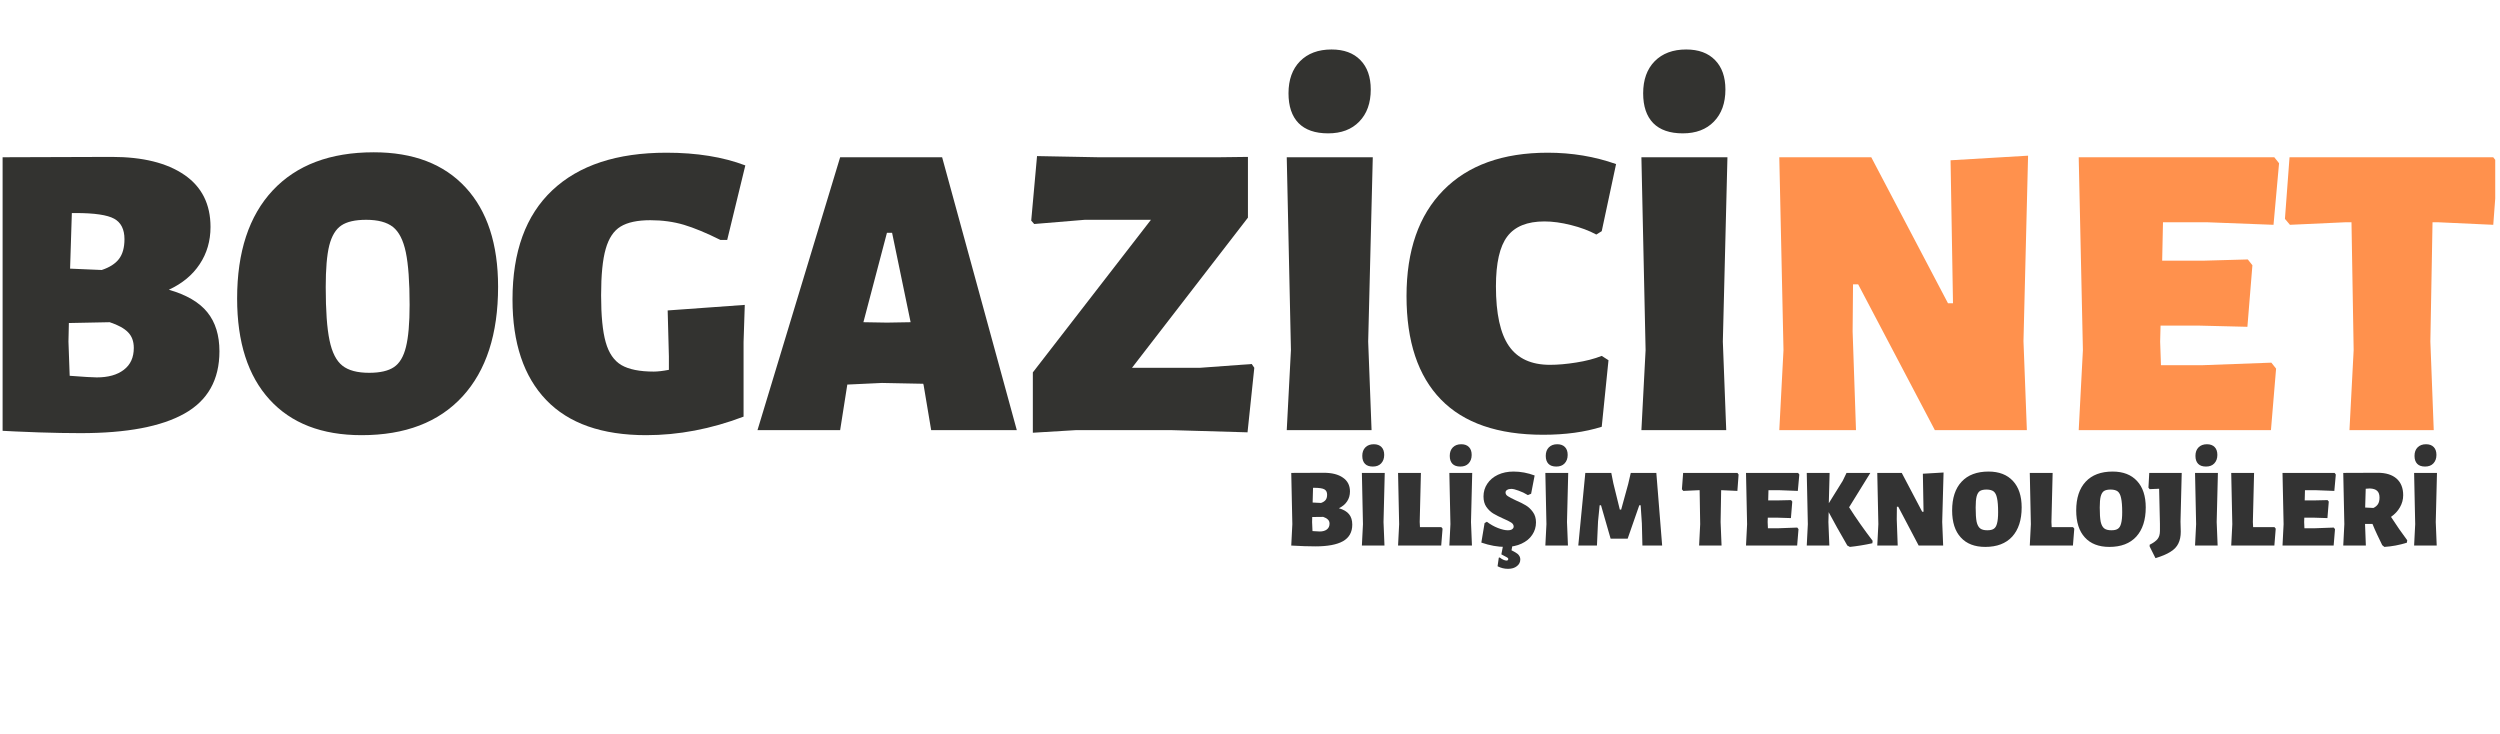
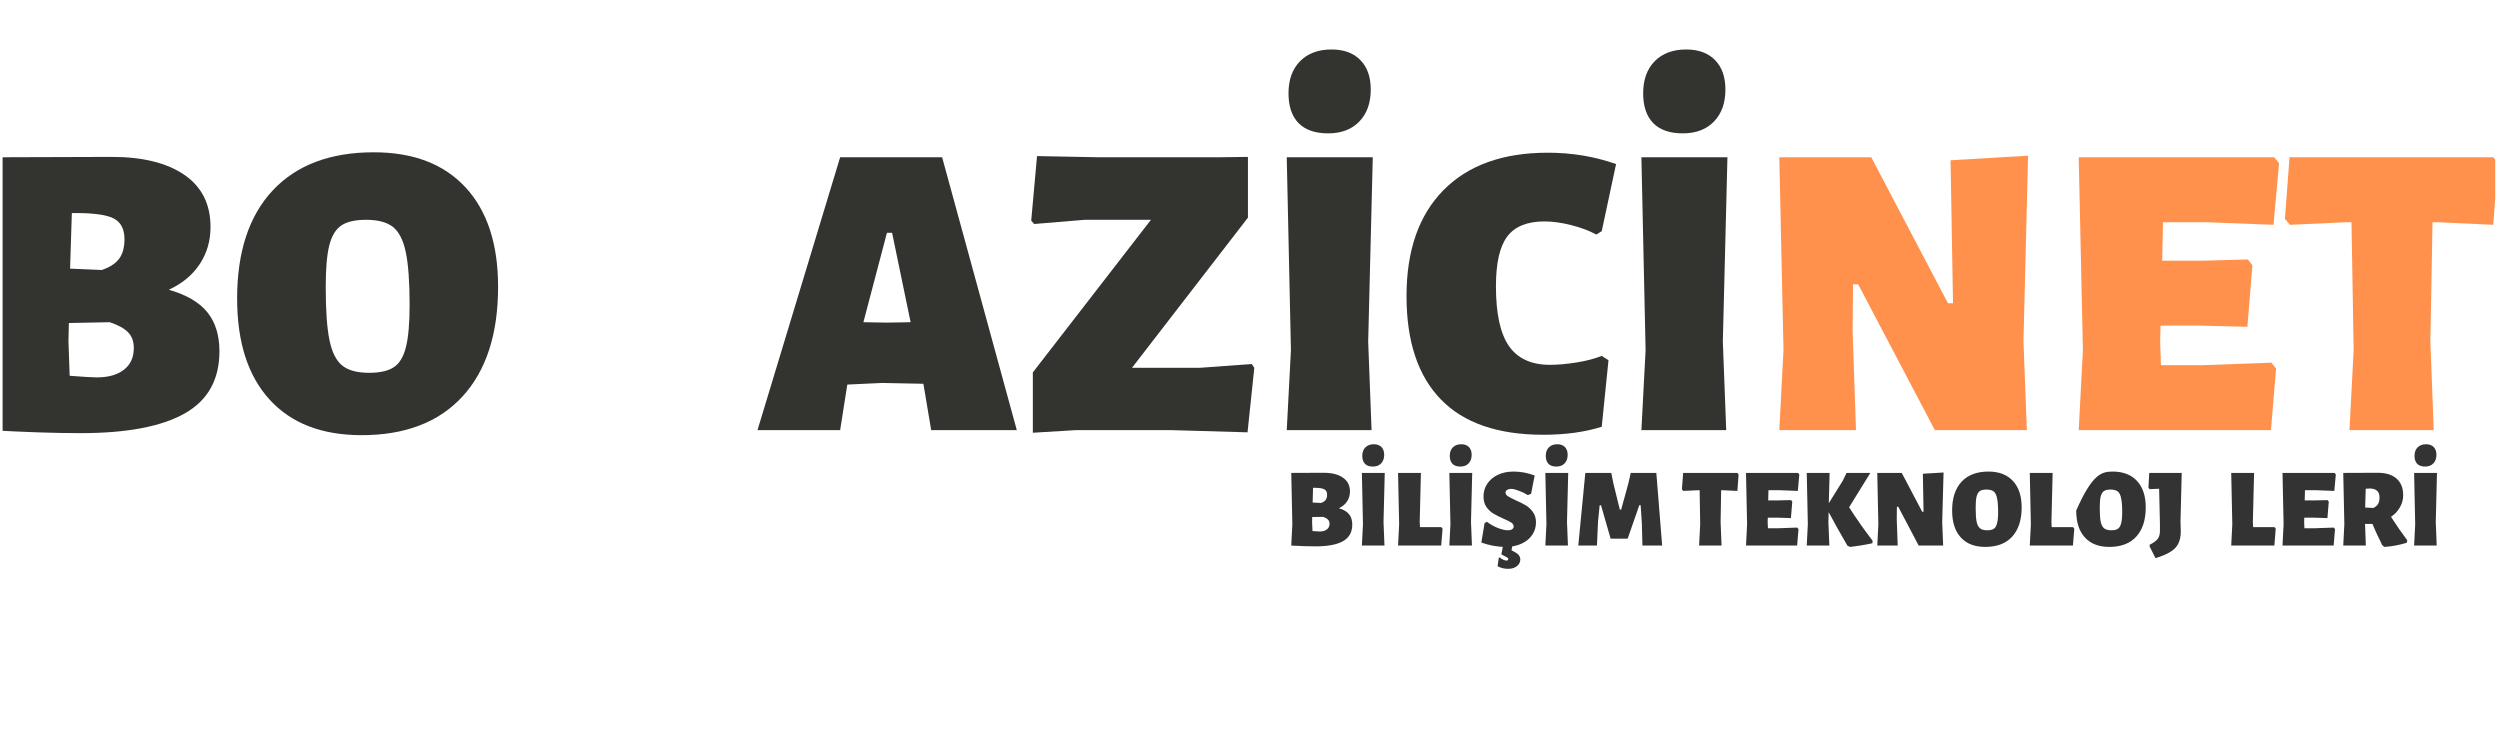
<svg xmlns="http://www.w3.org/2000/svg" width="385" zoomAndPan="magnify" viewBox="0 0 288.75 84.75" height="113" preserveAspectRatio="xMidYMid meet" version="1.0">
  <defs>
    <g />
    <clipPath id="597d67e7f0">
      <path d="M 0.301 18 L 26 18 L 26 51 L 0.301 51 Z M 0.301 18 " clip-rule="nonzero" />
    </clipPath>
    <clipPath id="f8b894c8c9">
      <path d="M 263 18 L 288.199 18 L 288.199 50 L 263 50 Z M 263 18 " clip-rule="nonzero" />
    </clipPath>
  </defs>
  <g clip-path="url(#597d67e7f0)">
    <g fill="#333330" fill-opacity="1">
      <g transform="translate(-4.077, 49.684)">
        <g>
          <path d="M 23.578 -16.219 C 25.617 -15.633 27.102 -14.766 28.031 -13.609 C 28.957 -12.461 29.422 -10.961 29.422 -9.109 C 29.422 -5.828 28.078 -3.43 25.391 -1.922 C 22.711 -0.41 18.711 0.344 13.391 0.344 C 10.441 0.344 6.953 0.227 2.922 0 L 3.406 -9.25 L 2.922 -31.516 L 17 -31.562 C 20.57 -31.562 23.363 -30.867 25.375 -29.484 C 27.383 -28.109 28.391 -26.102 28.391 -23.469 C 28.391 -21.852 27.973 -20.422 27.141 -19.172 C 26.316 -17.922 25.129 -16.938 23.578 -16.219 Z M 18.453 -22.062 C 18.453 -23.195 18.055 -23.984 17.266 -24.422 C 16.473 -24.859 14.988 -25.078 12.812 -25.078 L 12.375 -25.078 L 12.172 -18.656 L 15.828 -18.5 C 16.734 -18.801 17.395 -19.223 17.812 -19.766 C 18.238 -20.316 18.453 -21.082 18.453 -22.062 Z M 15.25 -6.094 C 16.57 -6.094 17.613 -6.383 18.375 -6.969 C 19.145 -7.551 19.531 -8.395 19.531 -9.5 C 19.531 -10.25 19.312 -10.848 18.875 -11.297 C 18.438 -11.754 17.727 -12.145 16.75 -12.469 L 12.031 -12.375 L 11.984 -10.234 L 12.125 -6.281 C 13.75 -6.156 14.789 -6.094 15.25 -6.094 Z M 15.25 -6.094 " />
        </g>
      </g>
    </g>
  </g>
  <g fill="#333330" fill-opacity="1">
    <g transform="translate(26.56, 49.684)">
      <g>
        <path d="M 16.609 -32.094 C 21.18 -32.094 24.719 -30.738 27.219 -28.031 C 29.719 -25.32 30.969 -21.5 30.969 -16.562 C 30.969 -11.102 29.598 -6.879 26.859 -3.891 C 24.117 -0.91 20.234 0.578 15.203 0.578 C 10.617 0.578 7.078 -0.789 4.578 -3.531 C 2.078 -6.27 0.828 -10.16 0.828 -15.203 C 0.828 -20.586 2.195 -24.75 4.938 -27.688 C 7.688 -30.625 11.578 -32.094 16.609 -32.094 Z M 15.734 -24.297 C 14.461 -24.297 13.504 -24.078 12.859 -23.641 C 12.211 -23.203 11.75 -22.43 11.469 -21.328 C 11.195 -20.223 11.062 -18.617 11.062 -16.516 C 11.062 -13.816 11.207 -11.77 11.5 -10.375 C 11.789 -8.977 12.285 -8.004 12.984 -7.453 C 13.68 -6.898 14.711 -6.625 16.078 -6.625 C 17.336 -6.625 18.289 -6.844 18.938 -7.281 C 19.594 -7.719 20.055 -8.492 20.328 -9.609 C 20.609 -10.734 20.75 -12.352 20.75 -14.469 C 20.75 -17.125 20.602 -19.148 20.312 -20.547 C 20.02 -21.941 19.523 -22.914 18.828 -23.469 C 18.129 -24.02 17.098 -24.297 15.734 -24.297 Z M 15.734 -24.297 " />
      </g>
    </g>
  </g>
  <g fill="#333330" fill-opacity="1">
    <g transform="translate(58.366, 49.684)">
      <g>
-         <path d="M 18.609 -32.047 C 22.109 -32.047 25.145 -31.555 27.719 -30.578 L 25.625 -21.969 L 24.844 -21.969 C 23.219 -22.781 21.812 -23.363 20.625 -23.719 C 19.438 -24.07 18.145 -24.25 16.75 -24.25 C 15.258 -24.25 14.113 -24.004 13.312 -23.516 C 12.52 -23.035 11.945 -22.176 11.594 -20.938 C 11.238 -19.707 11.062 -17.922 11.062 -15.578 C 11.062 -13.211 11.238 -11.406 11.594 -10.156 C 11.945 -8.906 12.551 -8.023 13.406 -7.516 C 14.27 -7.016 15.516 -6.766 17.141 -6.766 C 17.598 -6.766 18.18 -6.832 18.891 -6.969 L 18.891 -8.516 L 18.75 -13.828 L 27.656 -14.469 L 27.516 -10.172 L 27.516 -1.562 C 23.754 -0.133 20.004 0.578 16.266 0.578 C 11.172 0.578 7.32 -0.773 4.719 -3.484 C 2.125 -6.191 0.828 -10.062 0.828 -15.094 C 0.828 -20.613 2.359 -24.816 5.422 -27.703 C 8.492 -30.598 12.891 -32.047 18.609 -32.047 Z M 18.609 -32.047 " />
-       </g>
+         </g>
    </g>
  </g>
  <g fill="#333330" fill-opacity="1">
    <g transform="translate(87.395, 49.684)">
      <g>
        <path d="M 30.047 0 L 20.156 0 L 19.281 -5.219 L 19.234 -5.359 L 14.469 -5.453 L 10.469 -5.266 L 9.641 0 L 0.094 0 L 9.641 -31.516 L 21.422 -31.516 Z M 17.781 -12.469 L 15.641 -22.797 L 15.047 -22.797 L 12.328 -12.469 L 15.047 -12.422 Z M 17.781 -12.469 " />
      </g>
    </g>
  </g>
  <g fill="#333330" fill-opacity="1">
    <g transform="translate(117.934, 49.684)">
      <g>
        <path d="M 26.203 -24.547 L 12.812 -7.203 L 20.656 -7.203 L 26.641 -7.641 L 26.938 -7.203 L 26.156 0.25 L 17.484 0 L 6.281 0 L 1.359 0.297 L 1.359 -6.672 L 15 -24.297 L 7.359 -24.297 L 1.516 -23.812 L 1.172 -24.203 L 1.844 -31.656 L 9.156 -31.516 L 22.5 -31.516 L 26.203 -31.562 Z M 26.203 -24.547 " />
      </g>
    </g>
  </g>
  <g fill="#333330" fill-opacity="1">
    <g transform="translate(145.697, 49.684)">
      <g>
        <path d="M 12.328 -10.234 L 12.719 0 L 2.922 0 L 3.406 -9.25 L 2.922 -31.516 L 12.859 -31.516 Z M 8.094 -43.969 C 9.52 -43.969 10.629 -43.562 11.422 -42.75 C 12.223 -41.938 12.625 -40.801 12.625 -39.344 C 12.625 -37.781 12.18 -36.547 11.297 -35.641 C 10.422 -34.734 9.223 -34.281 7.703 -34.281 C 6.203 -34.281 5.062 -34.676 4.281 -35.469 C 3.508 -36.27 3.125 -37.414 3.125 -38.906 C 3.125 -40.469 3.566 -41.703 4.453 -42.609 C 5.348 -43.516 6.562 -43.969 8.094 -43.969 Z M 8.094 -43.969 " />
      </g>
    </g>
  </g>
  <g fill="#333330" fill-opacity="1">
    <g transform="translate(161.625, 49.684)">
      <g>
        <path d="M 17.141 -32.047 C 19.93 -32.047 22.562 -31.609 25.031 -30.734 L 23.375 -22.984 L 22.75 -22.594 C 21.906 -23.051 20.93 -23.414 19.828 -23.688 C 18.723 -23.969 17.695 -24.109 16.75 -24.109 C 14.77 -24.109 13.344 -23.531 12.469 -22.375 C 11.594 -21.227 11.156 -19.305 11.156 -16.609 C 11.156 -13.461 11.656 -11.164 12.656 -9.719 C 13.664 -8.27 15.242 -7.547 17.391 -7.547 C 18.297 -7.547 19.305 -7.633 20.422 -7.812 C 21.547 -7.988 22.531 -8.242 23.375 -8.578 L 24.156 -8.078 L 23.375 -0.391 C 21.426 0.223 19.172 0.531 16.609 0.531 C 11.379 0.531 7.441 -0.828 4.797 -3.547 C 2.148 -6.273 0.828 -10.254 0.828 -15.484 C 0.828 -20.742 2.242 -24.816 5.078 -27.703 C 7.922 -30.598 11.941 -32.047 17.141 -32.047 Z M 17.141 -32.047 " />
      </g>
    </g>
  </g>
  <g fill="#333330" fill-opacity="1">
    <g transform="translate(186.66, 49.684)">
      <g>
        <path d="M 12.328 -10.234 L 12.719 0 L 2.922 0 L 3.406 -9.25 L 2.922 -31.516 L 12.859 -31.516 Z M 8.094 -43.969 C 9.52 -43.969 10.629 -43.562 11.422 -42.75 C 12.223 -41.938 12.625 -40.801 12.625 -39.344 C 12.625 -37.781 12.18 -36.547 11.297 -35.641 C 10.422 -34.734 9.223 -34.281 7.703 -34.281 C 6.203 -34.281 5.062 -34.676 4.281 -35.469 C 3.508 -36.27 3.125 -37.414 3.125 -38.906 C 3.125 -40.469 3.566 -41.703 4.453 -42.609 C 5.348 -43.516 6.562 -43.969 8.094 -43.969 Z M 8.094 -43.969 " />
      </g>
    </g>
  </g>
  <g fill="#ff914d" fill-opacity="1">
    <g transform="translate(202.587, 49.684)">
      <g>
        <path d="M 31.125 -10.281 L 31.516 0 L 20.891 0 L 12.031 -16.844 L 11.438 -16.844 L 11.391 -11.391 L 11.781 0 L 2.922 0 L 3.406 -9.25 L 2.922 -31.516 L 13.547 -31.516 L 22.406 -14.656 L 22.984 -14.656 L 22.703 -31.172 L 31.656 -31.703 Z M 31.125 -10.281 " />
      </g>
    </g>
  </g>
  <g fill="#ff914d" fill-opacity="1">
    <g transform="translate(237.169, 49.684)">
      <g>
        <path d="M 25.172 -7.797 L 25.719 -7.109 L 25.125 0 L 2.922 0 L 3.406 -9.25 L 2.922 -31.516 L 25.516 -31.516 L 26.062 -30.828 L 25.422 -23.719 L 17.672 -24.016 L 12.656 -24.016 L 12.562 -19.578 L 17.391 -19.578 L 22.453 -19.719 L 22.984 -19.047 L 22.406 -11.938 L 16.75 -12.078 L 12.375 -12.078 L 12.328 -10.234 L 12.422 -7.5 L 17.094 -7.5 Z M 25.172 -7.797 " />
      </g>
    </g>
  </g>
  <g clip-path="url(#f8b894c8c9)">
    <g fill="#ff914d" fill-opacity="1">
      <g transform="translate(263.519, 49.684)">
        <g>
          <path d="M 24.984 -30.828 L 24.453 -23.719 L 18.016 -24.016 L 17.438 -24.016 L 17.188 -10.234 L 17.578 0 L 7.844 0 L 8.328 -9.25 L 8.078 -24.016 L 7.453 -24.016 L 0.969 -23.719 L 0.391 -24.406 L 0.922 -31.516 L 24.453 -31.516 Z M 24.984 -30.828 " />
        </g>
      </g>
    </g>
  </g>
  <g fill="#333333" fill-opacity="1">
    <g transform="translate(148.359, 63.012)">
      <g>
        <path d="M 6.281 -4.312 C 6.82 -4.156 7.211 -3.926 7.453 -3.625 C 7.703 -3.32 7.828 -2.922 7.828 -2.422 C 7.828 -1.547 7.469 -0.906 6.75 -0.5 C 6.039 -0.102 4.977 0.094 3.562 0.094 C 2.781 0.094 1.852 0.062 0.781 0 L 0.906 -2.469 L 0.781 -8.391 L 4.531 -8.406 C 5.477 -8.406 6.219 -8.219 6.75 -7.844 C 7.289 -7.477 7.562 -6.945 7.562 -6.25 C 7.562 -5.82 7.453 -5.441 7.234 -5.109 C 7.016 -4.773 6.695 -4.508 6.281 -4.312 Z M 4.922 -5.875 C 4.922 -6.176 4.812 -6.383 4.594 -6.5 C 4.383 -6.613 3.988 -6.672 3.406 -6.672 L 3.297 -6.672 L 3.25 -4.969 L 4.219 -4.922 C 4.457 -5.004 4.633 -5.117 4.75 -5.266 C 4.863 -5.41 4.922 -5.613 4.922 -5.875 Z M 4.062 -1.625 C 4.414 -1.625 4.691 -1.703 4.891 -1.859 C 5.098 -2.016 5.203 -2.238 5.203 -2.531 C 5.203 -2.727 5.141 -2.883 5.016 -3 C 4.898 -3.125 4.719 -3.227 4.469 -3.312 L 3.203 -3.297 L 3.188 -2.719 L 3.234 -1.672 C 3.66 -1.641 3.938 -1.625 4.062 -1.625 Z M 4.062 -1.625 " />
      </g>
    </g>
  </g>
  <g fill="#333333" fill-opacity="1">
    <g transform="translate(156.516, 63.012)">
      <g>
        <path d="M 3.281 -2.719 L 3.391 0 L 0.781 0 L 0.906 -2.469 L 0.781 -8.391 L 3.422 -8.391 Z M 2.156 -11.703 C 2.539 -11.703 2.836 -11.594 3.047 -11.375 C 3.254 -11.164 3.359 -10.863 3.359 -10.469 C 3.359 -10.062 3.238 -9.734 3 -9.484 C 2.77 -9.242 2.453 -9.125 2.047 -9.125 C 1.648 -9.125 1.348 -9.227 1.141 -9.438 C 0.93 -9.656 0.828 -9.961 0.828 -10.359 C 0.828 -10.773 0.945 -11.102 1.188 -11.344 C 1.426 -11.582 1.75 -11.703 2.156 -11.703 Z M 2.156 -11.703 " />
      </g>
    </g>
  </g>
  <g fill="#333333" fill-opacity="1">
    <g transform="translate(160.757, 63.012)">
      <g>
        <path d="M 5.859 -1.953 L 5.703 0 L 0.719 0 L 0.844 -2.469 L 0.719 -8.391 L 3.359 -8.391 L 3.219 -2.719 L 3.25 -2.125 L 5.719 -2.125 Z M 5.859 -1.953 " />
      </g>
    </g>
  </g>
  <g fill="#333333" fill-opacity="1">
    <g transform="translate(166.619, 63.012)">
      <g>
        <path d="M 3.281 -2.719 L 3.391 0 L 0.781 0 L 0.906 -2.469 L 0.781 -8.391 L 3.422 -8.391 Z M 2.156 -11.703 C 2.539 -11.703 2.836 -11.594 3.047 -11.375 C 3.254 -11.164 3.359 -10.863 3.359 -10.469 C 3.359 -10.062 3.238 -9.734 3 -9.484 C 2.77 -9.242 2.453 -9.125 2.047 -9.125 C 1.648 -9.125 1.348 -9.227 1.141 -9.438 C 0.93 -9.656 0.828 -9.961 0.828 -10.359 C 0.828 -10.773 0.945 -11.102 1.188 -11.344 C 1.426 -11.582 1.75 -11.703 2.156 -11.703 Z M 2.156 -11.703 " />
      </g>
    </g>
  </g>
  <g fill="#333333" fill-opacity="1">
    <g transform="translate(170.86, 63.012)">
      <g>
        <path d="M 3.953 -8.547 C 4.773 -8.547 5.586 -8.395 6.391 -8.094 L 5.984 -5.984 L 5.609 -5.828 C 5.254 -6.047 4.895 -6.219 4.531 -6.344 C 4.176 -6.477 3.895 -6.547 3.688 -6.547 C 3.488 -6.547 3.328 -6.504 3.203 -6.422 C 3.086 -6.348 3.031 -6.25 3.031 -6.125 C 3.031 -5.957 3.117 -5.816 3.297 -5.703 C 3.473 -5.586 3.77 -5.43 4.188 -5.234 C 4.676 -5.023 5.07 -4.828 5.375 -4.641 C 5.688 -4.453 5.957 -4.195 6.188 -3.875 C 6.426 -3.551 6.547 -3.148 6.547 -2.672 C 6.547 -2.141 6.398 -1.66 6.109 -1.234 C 5.828 -0.805 5.414 -0.469 4.875 -0.219 C 4.344 0.031 3.723 0.156 3.016 0.156 C 2.129 0.156 1.203 -0.008 0.234 -0.344 L 0.609 -2.594 L 0.875 -2.75 C 1.27 -2.445 1.691 -2.207 2.141 -2.031 C 2.598 -1.852 2.977 -1.766 3.281 -1.766 C 3.52 -1.766 3.691 -1.805 3.797 -1.891 C 3.91 -1.973 3.969 -2.07 3.969 -2.188 C 3.969 -2.375 3.875 -2.531 3.688 -2.656 C 3.5 -2.781 3.195 -2.93 2.781 -3.109 C 2.312 -3.316 1.922 -3.516 1.609 -3.703 C 1.305 -3.891 1.039 -4.145 0.812 -4.469 C 0.594 -4.789 0.484 -5.191 0.484 -5.672 C 0.484 -6.211 0.629 -6.703 0.922 -7.141 C 1.211 -7.578 1.617 -7.922 2.141 -8.172 C 2.672 -8.422 3.273 -8.547 3.953 -8.547 Z M 3.719 0.547 L 4.156 0.781 C 4.363 0.895 4.508 1.02 4.594 1.156 C 4.688 1.289 4.734 1.441 4.734 1.609 C 4.734 1.922 4.602 2.176 4.344 2.375 C 4.094 2.582 3.75 2.688 3.312 2.688 C 2.883 2.688 2.484 2.586 2.109 2.391 L 2.25 1.406 L 2.359 1.375 C 2.492 1.488 2.633 1.578 2.781 1.641 C 2.926 1.703 3.047 1.734 3.141 1.734 C 3.273 1.734 3.344 1.672 3.344 1.547 C 3.344 1.473 3.289 1.41 3.188 1.359 L 2.547 1.016 L 2.828 -0.438 L 3.906 -0.438 Z M 3.719 0.547 " />
      </g>
    </g>
  </g>
  <g fill="#333333" fill-opacity="1">
    <g transform="translate(177.707, 63.012)">
      <g>
        <path d="M 3.281 -2.719 L 3.391 0 L 0.781 0 L 0.906 -2.469 L 0.781 -8.391 L 3.422 -8.391 Z M 2.156 -11.703 C 2.539 -11.703 2.836 -11.594 3.047 -11.375 C 3.254 -11.164 3.359 -10.863 3.359 -10.469 C 3.359 -10.062 3.238 -9.734 3 -9.484 C 2.77 -9.242 2.453 -9.125 2.047 -9.125 C 1.648 -9.125 1.348 -9.227 1.141 -9.438 C 0.93 -9.656 0.828 -9.961 0.828 -10.359 C 0.828 -10.773 0.945 -11.102 1.188 -11.344 C 1.426 -11.582 1.75 -11.703 2.156 -11.703 Z M 2.156 -11.703 " />
      </g>
    </g>
  </g>
  <g fill="#333333" fill-opacity="1">
    <g transform="translate(181.948, 63.012)">
      <g>
        <path d="M 10.031 0 L 7.75 0 L 7.688 -2.547 L 7.547 -4.656 L 7.391 -4.656 L 6.047 -0.797 L 4.078 -0.797 L 2.969 -4.656 L 2.812 -4.656 L 2.625 -2.781 L 2.5 0 L 0.344 0 L 1.156 -8.391 L 4.156 -8.391 L 4.391 -7.203 L 5.141 -4.156 L 5.297 -4.156 L 6.109 -7.109 L 6.406 -8.391 L 9.359 -8.391 Z M 10.031 0 " />
      </g>
    </g>
  </g>
  <g fill="#333333" fill-opacity="1">
    <g transform="translate(192.401, 63.012)">
      <g />
    </g>
  </g>
  <g fill="#333333" fill-opacity="1">
    <g transform="translate(194.152, 63.012)">
      <g>
        <path d="M 6.656 -8.203 L 6.516 -6.312 L 4.797 -6.391 L 4.641 -6.391 L 4.578 -2.719 L 4.688 0 L 2.094 0 L 2.219 -2.469 L 2.156 -6.391 L 1.984 -6.391 L 0.266 -6.312 L 0.109 -6.5 L 0.25 -8.391 L 6.516 -8.391 Z M 6.656 -8.203 " />
      </g>
    </g>
  </g>
  <g fill="#333333" fill-opacity="1">
    <g transform="translate(200.883, 63.012)">
      <g>
        <path d="M 6.703 -2.078 L 6.844 -1.891 L 6.688 0 L 0.781 0 L 0.906 -2.469 L 0.781 -8.391 L 6.797 -8.391 L 6.938 -8.203 L 6.766 -6.312 L 4.703 -6.391 L 3.375 -6.391 L 3.344 -5.219 L 4.625 -5.219 L 5.984 -5.25 L 6.125 -5.078 L 5.969 -3.172 L 4.469 -3.219 L 3.297 -3.219 L 3.281 -2.719 L 3.312 -2 L 4.547 -2 Z M 6.703 -2.078 " />
      </g>
    </g>
  </g>
  <g fill="#333333" fill-opacity="1">
    <g transform="translate(207.899, 63.012)">
      <g>
        <path d="M 5.672 -4.422 C 6.461 -3.18 7.367 -1.891 8.391 -0.547 L 8.359 -0.266 C 7.441 -0.066 6.578 0.07 5.766 0.156 L 5.469 0 C 4.594 -1.508 3.875 -2.797 3.312 -3.859 L 3.281 -2.719 L 3.391 0 L 0.781 0 L 0.906 -2.469 L 0.781 -8.391 L 3.422 -8.391 L 3.328 -4.891 L 4.938 -7.484 L 5.375 -8.391 L 8.125 -8.391 Z M 5.672 -4.422 " />
      </g>
    </g>
  </g>
  <g fill="#333333" fill-opacity="1">
    <g transform="translate(216.044, 63.012)">
      <g>
        <path d="M 8.281 -2.734 L 8.391 0 L 5.562 0 L 3.203 -4.484 L 3.047 -4.484 L 3.031 -3.031 L 3.141 0 L 0.781 0 L 0.906 -2.469 L 0.781 -8.391 L 3.609 -8.391 L 5.969 -3.906 L 6.125 -3.906 L 6.047 -8.297 L 8.438 -8.438 Z M 8.281 -2.734 " />
      </g>
    </g>
  </g>
  <g fill="#333333" fill-opacity="1">
    <g transform="translate(225.252, 63.012)">
      <g>
        <path d="M 4.422 -8.547 C 5.641 -8.547 6.582 -8.18 7.25 -7.453 C 7.914 -6.734 8.25 -5.719 8.25 -4.406 C 8.25 -2.957 7.883 -1.832 7.156 -1.031 C 6.426 -0.238 5.391 0.156 4.047 0.156 C 2.828 0.156 1.883 -0.207 1.219 -0.938 C 0.551 -1.664 0.219 -2.703 0.219 -4.047 C 0.219 -5.484 0.582 -6.594 1.312 -7.375 C 2.039 -8.156 3.078 -8.547 4.422 -8.547 Z M 4.188 -6.469 C 3.852 -6.469 3.598 -6.41 3.422 -6.297 C 3.254 -6.18 3.129 -5.973 3.047 -5.672 C 2.973 -5.379 2.938 -4.953 2.938 -4.391 C 2.938 -3.672 2.973 -3.125 3.047 -2.75 C 3.129 -2.383 3.266 -2.129 3.453 -1.984 C 3.641 -1.836 3.914 -1.766 4.281 -1.766 C 4.613 -1.766 4.863 -1.82 5.031 -1.938 C 5.207 -2.051 5.332 -2.258 5.406 -2.562 C 5.488 -2.863 5.531 -3.297 5.531 -3.859 C 5.531 -4.566 5.488 -5.102 5.406 -5.469 C 5.332 -5.844 5.203 -6.102 5.016 -6.25 C 4.828 -6.395 4.551 -6.469 4.188 -6.469 Z M 4.188 -6.469 " />
      </g>
    </g>
  </g>
  <g fill="#333333" fill-opacity="1">
    <g transform="translate(233.721, 63.012)">
      <g>
        <path d="M 5.859 -1.953 L 5.703 0 L 0.719 0 L 0.844 -2.469 L 0.719 -8.391 L 3.359 -8.391 L 3.219 -2.719 L 3.25 -2.125 L 5.719 -2.125 Z M 5.859 -1.953 " />
      </g>
    </g>
  </g>
  <g fill="#333333" fill-opacity="1">
    <g transform="translate(239.583, 63.012)">
      <g>
-         <path d="M 4.422 -8.547 C 5.641 -8.547 6.582 -8.18 7.25 -7.453 C 7.914 -6.734 8.25 -5.719 8.25 -4.406 C 8.25 -2.957 7.883 -1.832 7.156 -1.031 C 6.426 -0.238 5.391 0.156 4.047 0.156 C 2.828 0.156 1.883 -0.207 1.219 -0.938 C 0.551 -1.664 0.219 -2.703 0.219 -4.047 C 0.219 -5.484 0.582 -6.594 1.312 -7.375 C 2.039 -8.156 3.078 -8.547 4.422 -8.547 Z M 4.188 -6.469 C 3.852 -6.469 3.598 -6.41 3.422 -6.297 C 3.254 -6.18 3.129 -5.973 3.047 -5.672 C 2.973 -5.379 2.938 -4.953 2.938 -4.391 C 2.938 -3.672 2.973 -3.125 3.047 -2.75 C 3.129 -2.383 3.266 -2.129 3.453 -1.984 C 3.641 -1.836 3.914 -1.766 4.281 -1.766 C 4.613 -1.766 4.863 -1.82 5.031 -1.938 C 5.207 -2.051 5.332 -2.258 5.406 -2.562 C 5.488 -2.863 5.531 -3.297 5.531 -3.859 C 5.531 -4.566 5.488 -5.102 5.406 -5.469 C 5.332 -5.844 5.203 -6.102 5.016 -6.25 C 4.828 -6.395 4.551 -6.469 4.188 -6.469 Z M 4.188 -6.469 " />
+         <path d="M 4.422 -8.547 C 5.641 -8.547 6.582 -8.18 7.25 -7.453 C 7.914 -6.734 8.25 -5.719 8.25 -4.406 C 8.25 -2.957 7.883 -1.832 7.156 -1.031 C 6.426 -0.238 5.391 0.156 4.047 0.156 C 2.828 0.156 1.883 -0.207 1.219 -0.938 C 0.551 -1.664 0.219 -2.703 0.219 -4.047 C 2.039 -8.156 3.078 -8.547 4.422 -8.547 Z M 4.188 -6.469 C 3.852 -6.469 3.598 -6.41 3.422 -6.297 C 3.254 -6.18 3.129 -5.973 3.047 -5.672 C 2.973 -5.379 2.938 -4.953 2.938 -4.391 C 2.938 -3.672 2.973 -3.125 3.047 -2.75 C 3.129 -2.383 3.266 -2.129 3.453 -1.984 C 3.641 -1.836 3.914 -1.766 4.281 -1.766 C 4.613 -1.766 4.863 -1.82 5.031 -1.938 C 5.207 -2.051 5.332 -2.258 5.406 -2.562 C 5.488 -2.863 5.531 -3.297 5.531 -3.859 C 5.531 -4.566 5.488 -5.102 5.406 -5.469 C 5.332 -5.844 5.203 -6.102 5.016 -6.25 C 4.828 -6.395 4.551 -6.469 4.188 -6.469 Z M 4.188 -6.469 " />
      </g>
    </g>
  </g>
  <g fill="#333333" fill-opacity="1">
    <g transform="translate(248.051, 63.012)">
      <g>
        <path d="M 3.797 -2.766 L 3.828 -1.609 C 3.828 -1.066 3.734 -0.609 3.547 -0.234 C 3.367 0.141 3.066 0.457 2.641 0.719 C 2.223 0.988 1.645 1.234 0.906 1.453 L 0.234 0.109 L 0.234 -0.094 C 0.672 -0.312 0.977 -0.535 1.156 -0.766 C 1.332 -0.992 1.422 -1.301 1.422 -1.688 L 1.422 -2.5 L 1.328 -6.562 L 0.234 -6.516 L 0.094 -6.688 L 0.188 -8.391 L 3.938 -8.391 Z M 3.797 -2.766 " />
      </g>
    </g>
  </g>
  <g fill="#333333" fill-opacity="1">
    <g transform="translate(252.746, 63.012)">
      <g>
-         <path d="M 3.281 -2.719 L 3.391 0 L 0.781 0 L 0.906 -2.469 L 0.781 -8.391 L 3.422 -8.391 Z M 2.156 -11.703 C 2.539 -11.703 2.836 -11.594 3.047 -11.375 C 3.254 -11.164 3.359 -10.863 3.359 -10.469 C 3.359 -10.062 3.238 -9.734 3 -9.484 C 2.77 -9.242 2.453 -9.125 2.047 -9.125 C 1.648 -9.125 1.348 -9.227 1.141 -9.438 C 0.93 -9.656 0.828 -9.961 0.828 -10.359 C 0.828 -10.773 0.945 -11.102 1.188 -11.344 C 1.426 -11.582 1.75 -11.703 2.156 -11.703 Z M 2.156 -11.703 " />
-       </g>
+         </g>
    </g>
  </g>
  <g fill="#333333" fill-opacity="1">
    <g transform="translate(256.987, 63.012)">
      <g>
        <path d="M 5.859 -1.953 L 5.703 0 L 0.719 0 L 0.844 -2.469 L 0.719 -8.391 L 3.359 -8.391 L 3.219 -2.719 L 3.25 -2.125 L 5.719 -2.125 Z M 5.859 -1.953 " />
      </g>
    </g>
  </g>
  <g fill="#333333" fill-opacity="1">
    <g transform="translate(262.849, 63.012)">
      <g>
        <path d="M 6.703 -2.078 L 6.844 -1.891 L 6.688 0 L 0.781 0 L 0.906 -2.469 L 0.781 -8.391 L 6.797 -8.391 L 6.938 -8.203 L 6.766 -6.312 L 4.703 -6.391 L 3.375 -6.391 L 3.344 -5.219 L 4.625 -5.219 L 5.984 -5.25 L 6.125 -5.078 L 5.969 -3.172 L 4.469 -3.219 L 3.297 -3.219 L 3.281 -2.719 L 3.312 -2 L 4.547 -2 Z M 6.703 -2.078 " />
      </g>
    </g>
  </g>
  <g fill="#333333" fill-opacity="1">
    <g transform="translate(269.865, 63.012)">
      <g>
        <path d="M 6.297 -3.312 C 6.922 -2.344 7.547 -1.441 8.172 -0.609 L 8.125 -0.328 C 7.25 -0.055 6.383 0.102 5.531 0.156 L 5.281 -0.047 L 5.125 -0.375 C 5.051 -0.508 4.91 -0.801 4.703 -1.25 C 4.492 -1.695 4.312 -2.113 4.156 -2.5 L 3.297 -2.5 L 3.391 0 L 0.781 0 L 0.906 -2.469 L 0.781 -8.391 L 4.766 -8.406 C 5.703 -8.406 6.426 -8.18 6.938 -7.734 C 7.445 -7.285 7.703 -6.645 7.703 -5.812 C 7.703 -5.32 7.578 -4.859 7.328 -4.422 C 7.086 -3.992 6.742 -3.625 6.297 -3.312 Z M 4.969 -5.547 C 4.969 -5.891 4.879 -6.145 4.703 -6.312 C 4.523 -6.488 4.238 -6.582 3.844 -6.594 L 3.375 -6.562 L 3.312 -4.391 L 4.266 -4.344 C 4.504 -4.457 4.68 -4.609 4.797 -4.797 C 4.91 -4.984 4.969 -5.234 4.969 -5.547 Z M 4.969 -5.547 " />
      </g>
    </g>
  </g>
  <g fill="#333333" fill-opacity="1">
    <g transform="translate(278.049, 63.012)">
      <g>
        <path d="M 3.281 -2.719 L 3.391 0 L 0.781 0 L 0.906 -2.469 L 0.781 -8.391 L 3.422 -8.391 Z M 2.156 -11.703 C 2.539 -11.703 2.836 -11.594 3.047 -11.375 C 3.254 -11.164 3.359 -10.863 3.359 -10.469 C 3.359 -10.062 3.238 -9.734 3 -9.484 C 2.77 -9.242 2.453 -9.125 2.047 -9.125 C 1.648 -9.125 1.348 -9.227 1.141 -9.438 C 0.93 -9.656 0.828 -9.961 0.828 -10.359 C 0.828 -10.773 0.945 -11.102 1.188 -11.344 C 1.426 -11.582 1.75 -11.703 2.156 -11.703 Z M 2.156 -11.703 " />
      </g>
    </g>
  </g>
</svg>